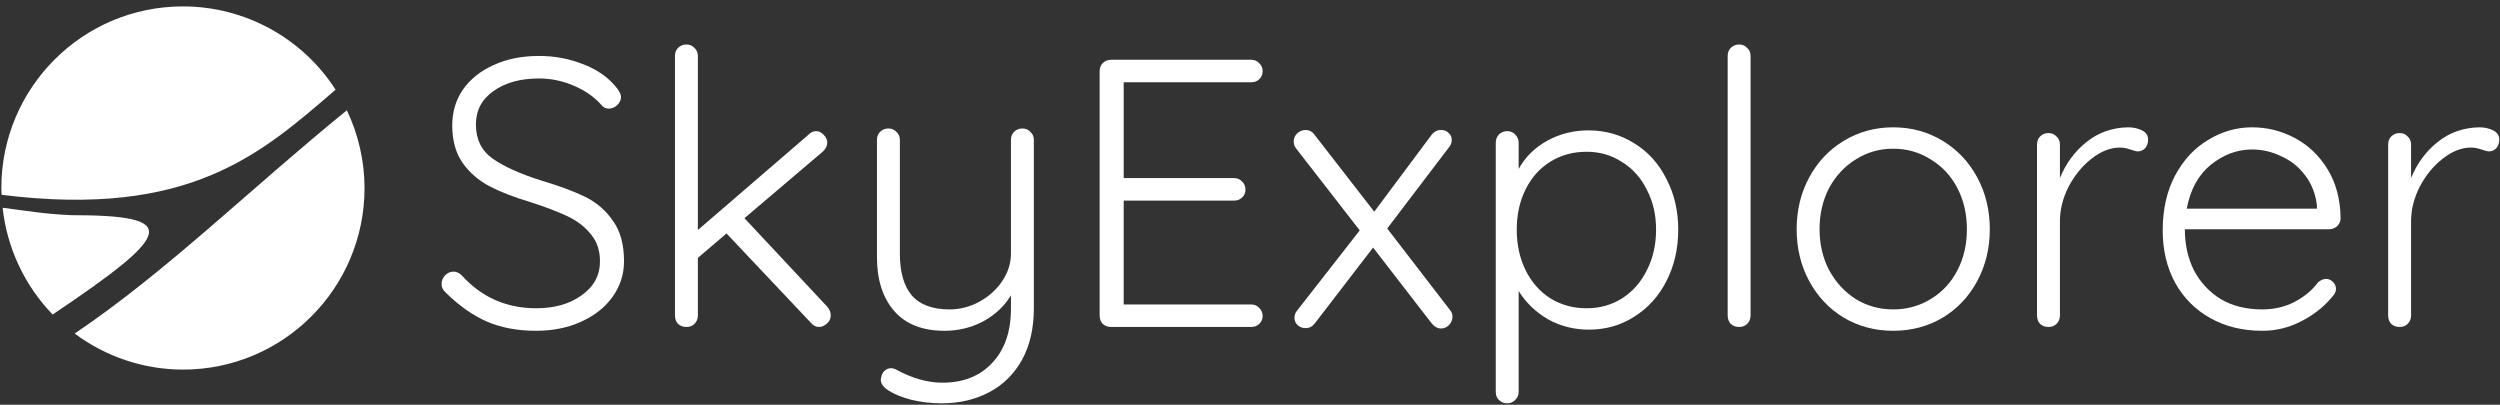
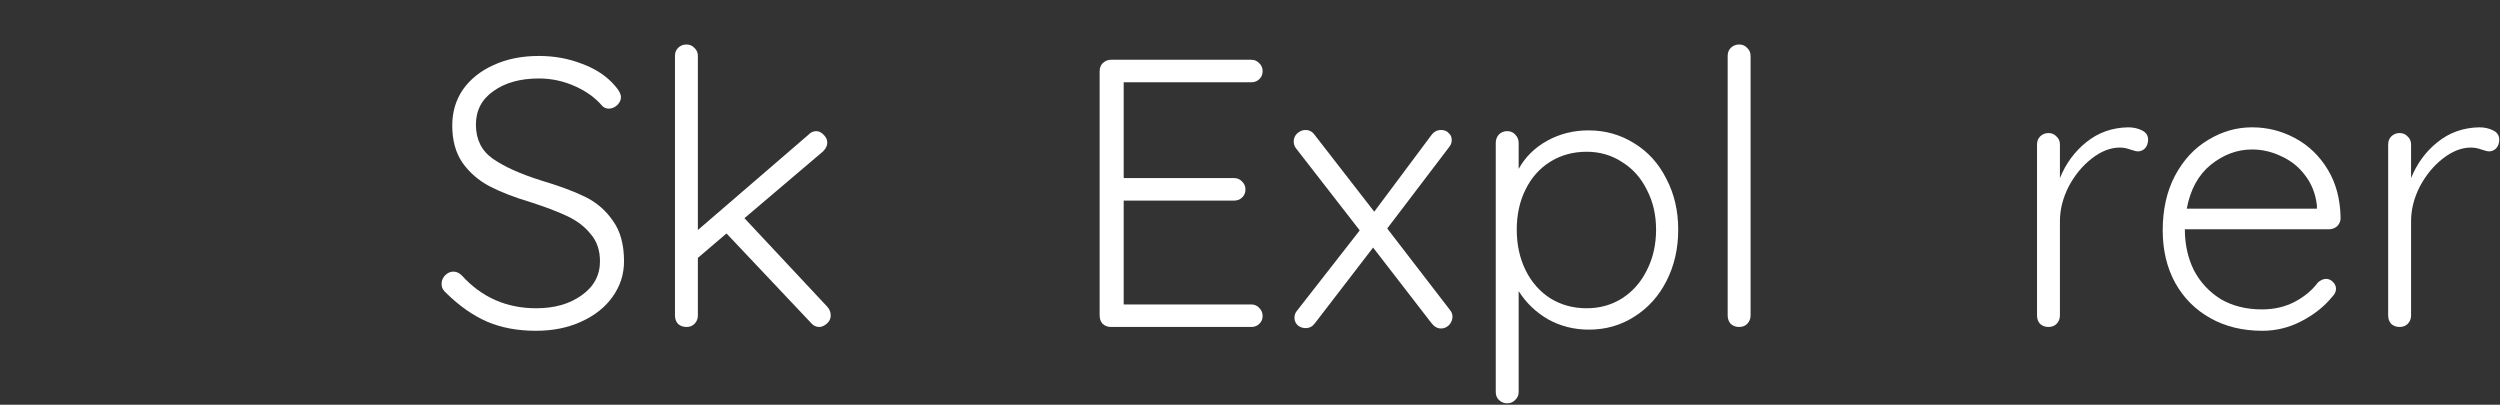
<svg xmlns="http://www.w3.org/2000/svg" xmlns:ns1="http://www.inkscape.org/namespaces/inkscape" xmlns:ns2="http://sodipodi.sourceforge.net/DTD/sodipodi-0.dtd" width="210mm" height="34mm" viewBox="0 0 210 34" version="1.1" id="svg8" ns1:version="0.92.4 (5da689c313, 2019-01-14)" ns2:docname="SE_Logo_1.svg">
  <rect x="0" y="0" width="210" height="34" fill="#333333" stroke="none" />
  <defs id="defs2" />
  <ns2:namedview id="base" pagecolor="#ffffff" bordercolor="#666666" borderopacity="1.0" ns1:pageopacity="0.0" ns1:pageshadow="2" ns1:zoom="1.4" ns1:cx="337.93847" ns1:cy="31.476067" ns1:document-units="mm" ns1:current-layer="layer1" showgrid="false" ns1:window-width="1920" ns1:window-height="1017" ns1:window-x="-8" ns1:window-y="-8" ns1:window-maximized="1" showguides="true" ns1:guide-bbox="true" />
  <g ns1:label="Ebene 1" ns1:groupmode="layer" id="layer1" transform="translate(0,-263)">
-     <path style="fill:#ffffff;fill-opacity:1;stroke:none;stroke-width:2.239;stroke-linecap:square;stroke-linejoin:round;stroke-miterlimit:4;stroke-dasharray:none;stroke-opacity:1;paint-order:markers stroke fill" d="m 15.367,263.539 c -8.425,0 -15.254,6.83 -15.254,15.254 0.004,0.19 0.01,0.381 0.02,0.571 15.863,1.985 21.857,-3.5 28.057,-8.831 -2.808,-4.359 -7.638,-6.994 -12.823,-6.994 z m 13.769,8.725 c -8.091,6.567 -15.075,13.5 -22.862,18.754 2.627,1.96 5.815,3.023 9.093,3.029 8.425,0 15.254,-6.83 15.254,-15.254 -0.005,-2.259 -0.512,-4.489 -1.485,-6.529 z m -28.915,8.187 c 0.364,3.374 1.843,6.53 4.202,8.97 10.202,-6.859 10.809,-8.342 1.539,-8.347 -2.257,-0.1 -3.79,-0.374 -5.741,-0.623 z" id="path826" ns1:connector-curvature="0" ns2:nodetypes="ccccccccccccccc" />
    <g aria-label="SkyExplorer" transform="matrix(0.167,0,0,0.167,90.594,190.757)" style="font-style:normal;font-variant:normal;font-weight:bold;font-stretch:normal;font-size:16px;line-height:1.25;font-family:Quicksand;-inkscape-font-specification:'Quicksand, Bold';font-variant-ligatures:normal;font-variant-caps:normal;font-variant-numeric:normal;text-align:start;letter-spacing:0px;word-spacing:0px;writing-mode:lr-tb;text-anchor:start;fill:#ffffff;fill-opacity:1;stroke:none" id="flowRoot833">
      <path d="m -272.953,598.973 q -13.824,0 -24.576,-4.608 -10.56,-4.608 -20.544,-14.4 -2.304,-1.92 -2.304,-4.608 0,-2.304 1.728,-4.224 1.92,-1.92 4.224,-1.92 2.304,0 4.224,1.92 14.976,16.512 37.44,16.512 13.824,0 22.848,-6.528 9.216,-6.528 9.216,-17.088 0,-8.256 -4.608,-13.632 -4.416,-5.568 -11.712,-9.024 -7.296,-3.456 -18.624,-7.104 -12.288,-3.648 -20.736,-8.064 -8.256,-4.416 -13.44,-11.712 -5.184,-7.488 -5.184,-18.816 0,-10.176 5.376,-18.048 5.568,-7.872 15.36,-12.288 9.984,-4.608 22.848,-4.608 11.712,0 21.888,4.032 10.368,3.84 16.512,11.136 2.88,3.264 2.88,5.568 0,2.112 -1.92,4.032 -1.92,1.728 -4.224,1.728 -1.92,0 -3.264,-1.344 -5.184,-6.144 -13.824,-9.984 -8.64,-3.84 -18.048,-3.84 -14.016,0 -22.848,6.336 -8.832,6.144 -8.832,16.896 0,11.136 8.448,17.088 8.448,5.952 24.192,10.944 13.632,4.032 22.272,8.256 8.64,4.224 14.016,12.096 5.568,7.68 5.568,20.352 0,9.792 -5.76,17.856 -5.568,7.872 -15.744,12.48 -9.984,4.608 -22.848,4.608 z" style="font-style:normal;font-variant:normal;font-weight:normal;font-stretch:normal;font-size:192px;font-family:Quicksand;-inkscape-font-specification:Quicksand;fill:#ffffff;fill-opacity:1" id="path843" ns1:connector-curvature="0" />
      <path d="m -126.361,586.877 q 1.728,1.92 1.728,4.416 0,2.496 -2.112,4.224 -1.92,1.536 -3.648,1.536 -2.496,0 -4.224,-2.112 l -42.432,-44.928 -14.4,12.288 v 28.992 q 0,2.496 -1.728,4.224 -1.536,1.536 -4.032,1.536 -2.496,0 -4.224,-1.536 -1.536,-1.728 -1.536,-4.224 v -130.56 q 0,-2.496 1.536,-4.032 1.728,-1.728 4.224,-1.728 2.496,0 4.032,1.728 1.728,1.536 1.728,4.032 v 87.552 l 55.488,-47.808 q 1.728,-1.92 4.032,-1.92 2.112,0 3.84,1.92 1.728,1.728 1.728,3.84 0,2.304 -2.112,4.416 l -39.552,33.6 z" style="font-style:normal;font-variant:normal;font-weight:normal;font-stretch:normal;font-size:192px;font-family:Quicksand;-inkscape-font-specification:Quicksand;fill:#ffffff;fill-opacity:1" id="path845" ns1:connector-curvature="0" />
-       <path d="m -28.219,497.213 q 2.496,0 4.032,1.728 1.728,1.536 1.728,4.032 v 84.672 q 0,15.168 -5.952,25.92 -5.952,10.752 -16.512,16.32 -10.56,5.568 -23.808,5.568 -8.064,0 -15.168,-1.728 -6.912,-1.728 -11.52,-4.608 -4.032,-2.496 -4.032,-5.568 0,-0.384 0.384,-1.92 0.576,-1.92 1.92,-2.88 1.344,-0.96 2.88,-0.96 1.152,0 2.304,0.576 12.288,6.72 23.424,6.72 15.936,0 25.152,-9.984 9.408,-9.984 9.408,-27.264 v -6.72 q -4.8,8.064 -13.824,13.056 -9.024,4.8 -19.584,4.8 -16.704,0 -25.344,-9.984 -8.64,-9.984 -8.64,-27.072 v -58.944 q 0,-2.496 1.536,-4.032 1.728,-1.728 4.224,-1.728 2.496,0 4.032,1.728 1.728,1.536 1.728,4.032 v 57.216 q 0,13.824 5.952,20.928 6.144,7.104 19.008,7.104 7.872,0 14.976,-3.84 7.296,-4.032 11.52,-10.368 4.416,-6.528 4.416,-13.824 v -57.216 q 0,-2.496 1.536,-4.032 1.728,-1.728 4.224,-1.728 z" style="font-style:normal;font-variant:normal;font-weight:normal;font-stretch:normal;font-size:192px;font-family:Quicksand;-inkscape-font-specification:Quicksand;fill:#ffffff;fill-opacity:1" id="path847" ns1:connector-curvature="0" />
      <path d="m 86.858,585.725 q 2.496,0 4.032,1.728 1.728,1.728 1.728,4.032 0,2.496 -1.728,4.032 -1.536,1.536 -4.032,1.536 h -70.464 q -2.496,0 -4.224,-1.536 -1.536,-1.728 -1.536,-4.224 v -122.88 q 0,-2.496 1.536,-4.032 1.728,-1.728 4.224,-1.728 h 70.464 q 2.496,0 4.032,1.728 1.728,1.536 1.728,4.032 0,2.496 -1.728,4.032 -1.536,1.536 -4.032,1.536 h -64.128 v 48.192 h 55.488 q 2.496,0 4.032,1.728 1.728,1.536 1.728,4.032 0,2.496 -1.728,4.032 -1.536,1.536 -4.032,1.536 H 22.73 v 52.224 z" style="font-style:normal;font-variant:normal;font-weight:normal;font-stretch:normal;font-size:192px;font-family:Quicksand;-inkscape-font-specification:Quicksand;fill:#ffffff;fill-opacity:1" id="path849" ns1:connector-curvature="0" />
      <path d="m 186.767,588.413 q 1.344,1.536 1.344,3.456 0,2.304 -1.728,4.224 -1.728,1.728 -4.032,1.728 -2.688,0 -4.8,-2.688 l -29.376,-38.016 -29.376,38.208 q -1.728,2.304 -4.608,2.304 -2.112,0 -3.84,-1.344 -1.728,-1.536 -1.728,-3.84 0,-2.112 1.344,-3.648 l 31.488,-40.32 -32.064,-41.28 q -1.152,-1.536 -1.152,-3.456 0,-2.304 1.728,-4.032 1.92,-1.728 4.224,-1.728 2.88,0 4.608,2.496 l 29.952,38.592 28.8,-38.592 q 1.92,-2.496 4.8,-2.496 2.496,0 3.84,1.536 1.536,1.344 1.536,3.456 0,2.112 -1.344,3.648 l -31.104,40.896 z" style="font-style:normal;font-variant:normal;font-weight:normal;font-stretch:normal;font-size:192px;font-family:Quicksand;-inkscape-font-specification:Quicksand;fill:#ffffff;fill-opacity:1" id="path851" ns1:connector-curvature="0" />
      <path d="m 256.535,498.173 q 12.672,0 23.04,6.528 10.368,6.336 16.128,17.856 5.952,11.328 5.952,25.536 0,14.4 -5.952,25.92 -5.76,11.328 -16.128,17.856 -10.176,6.528 -22.848,6.528 -11.136,0 -20.544,-5.184 -9.216,-5.376 -14.784,-14.208 v 50.688 q 0,2.496 -1.728,4.032 -1.536,1.728 -4.032,1.728 -2.496,0 -4.224,-1.728 -1.536,-1.536 -1.536,-4.032 V 504.509 q 0,-2.496 1.536,-4.224 1.728,-1.728 4.224,-1.728 2.496,0 4.032,1.728 1.728,1.728 1.728,4.224 v 13.056 q 4.992,-9.024 14.4,-14.208 9.408,-5.184 20.736,-5.184 z m -0.96,89.472 q 9.984,0 17.856,-4.992 8.064,-5.184 12.48,-14.208 4.608,-9.024 4.608,-20.352 0,-11.136 -4.608,-19.968 -4.416,-9.024 -12.48,-14.016 -7.872,-5.184 -17.856,-5.184 -10.176,0 -18.24,4.992 -8.064,4.992 -12.48,14.016 -4.416,8.832 -4.416,20.16 0,11.328 4.416,20.352 4.416,9.024 12.48,14.208 8.064,4.992 18.24,4.992 z" style="font-style:normal;font-variant:normal;font-weight:normal;font-stretch:normal;font-size:192px;font-family:Quicksand;-inkscape-font-specification:Quicksand;fill:#ffffff;fill-opacity:1" id="path853" ns1:connector-curvature="0" />
      <path d="m 338.051,591.293 q 0,2.496 -1.728,4.224 -1.536,1.536 -4.032,1.536 -2.496,0 -4.224,-1.536 -1.536,-1.728 -1.536,-4.224 v -130.56 q 0,-2.496 1.536,-4.032 1.728,-1.728 4.224,-1.728 2.496,0 4.032,1.728 1.728,1.536 1.728,4.032 z" style="font-style:normal;font-variant:normal;font-weight:normal;font-stretch:normal;font-size:192px;font-family:Quicksand;-inkscape-font-specification:Quicksand;fill:#ffffff;fill-opacity:1" id="path855" ns1:connector-curvature="0" />
-       <path d="m 458.378,547.901 q 0,14.4 -6.336,26.112 -6.336,11.712 -17.472,18.432 -11.136,6.528 -24.768,6.528 -13.632,0 -24.768,-6.528 -11.136,-6.72 -17.472,-18.432 -6.336,-11.712 -6.336,-26.112 0,-14.4 6.336,-26.112 6.336,-11.712 17.472,-18.432 11.136,-6.72 24.768,-6.72 13.632,0 24.768,6.72 11.136,6.72 17.472,18.432 6.336,11.712 6.336,26.112 z m -11.52,0 q 0,-11.52 -4.8,-20.736 -4.8,-9.216 -13.44,-14.4 -8.448,-5.376 -18.816,-5.376 -10.368,0 -18.816,5.376 -8.448,5.184 -13.44,14.4 -4.8,9.216 -4.8,20.736 0,11.328 4.8,20.544 4.992,9.216 13.44,14.592 8.448,5.184 18.816,5.184 10.368,0 18.816,-5.184 8.64,-5.184 13.44,-14.4 4.8,-9.216 4.8,-20.736 z" style="font-style:normal;font-variant:normal;font-weight:normal;font-stretch:normal;font-size:192px;font-family:Quicksand;-inkscape-font-specification:Quicksand;fill:#ffffff;fill-opacity:1" id="path857" ns1:connector-curvature="0" />
      <path d="m 528.017,496.637 q 3.84,0 6.912,1.536 3.072,1.536 3.072,4.608 0,2.688 -1.536,4.416 -1.536,1.536 -3.648,1.536 -0.96,0 -3.84,-0.96 -2.688,-0.96 -5.184,-0.96 -7.104,0 -14.208,5.568 -6.912,5.376 -11.52,14.016 -4.416,8.64 -4.416,17.472 v 47.424 q 0,2.496 -1.728,4.224 -1.536,1.536 -4.032,1.536 -2.496,0 -4.224,-1.536 -1.536,-1.728 -1.536,-4.224 v -86.016 q 0,-2.496 1.536,-4.032 1.728,-1.728 4.224,-1.728 2.496,0 4.032,1.728 1.728,1.536 1.728,4.032 v 16.896 q 4.416,-10.944 13.248,-18.048 9.024,-7.296 21.12,-7.488 z" style="font-style:normal;font-variant:normal;font-weight:normal;font-stretch:normal;font-size:192px;font-family:Quicksand;-inkscape-font-specification:Quicksand;fill:#ffffff;fill-opacity:1" id="path859" ns1:connector-curvature="0" />
      <path d="m 634.823,542.333 q 0,2.304 -1.728,4.032 -1.728,1.536 -4.032,1.536 h -72.576 q 0,11.52 4.608,20.736 4.8,9.024 13.44,14.4 8.832,5.184 20.736,5.184 9.216,0 16.512,-3.84 7.296,-3.84 11.712,-9.792 2.112,-1.728 4.032,-1.728 1.92,0 3.456,1.536 1.536,1.536 1.536,3.456 0,2.112 -1.92,4.032 -6.144,7.488 -15.552,12.288 -9.216,4.8 -19.584,4.8 -14.784,0 -26.112,-6.336 -11.328,-6.336 -17.664,-17.664 -6.336,-11.52 -6.336,-26.496 0,-15.744 6.144,-27.456 6.336,-11.904 16.704,-18.048 10.368,-6.336 22.08,-6.336 11.52,0 21.504,5.376 10.176,5.376 16.512,15.744 6.336,10.368 6.528,24.576 z m -44.544,-34.56 q -11.136,0 -20.736,7.68 -9.408,7.68 -12.096,22.08 h 65.472 v -1.536 q -0.96,-8.64 -5.76,-14.976 -4.8,-6.528 -12.096,-9.792 -7.104,-3.456 -14.784,-3.456 z" style="font-style:normal;font-variant:normal;font-weight:normal;font-stretch:normal;font-size:192px;font-family:Quicksand;-inkscape-font-specification:Quicksand;fill:#ffffff;fill-opacity:1" id="path861" ns1:connector-curvature="0" />
      <path d="m 704.642,496.637 q 3.84,0 6.912,1.536 3.072,1.536 3.072,4.608 0,2.688 -1.536,4.416 -1.536,1.536 -3.648,1.536 -0.96,0 -3.84,-0.96 -2.688,-0.96 -5.184,-0.96 -7.104,0 -14.208,5.568 -6.912,5.376 -11.52,14.016 -4.416,8.64 -4.416,17.472 v 47.424 q 0,2.496 -1.728,4.224 -1.536,1.536 -4.032,1.536 -2.496,0 -4.224,-1.536 -1.536,-1.728 -1.536,-4.224 v -86.016 q 0,-2.496 1.536,-4.032 1.728,-1.728 4.224,-1.728 2.496,0 4.032,1.728 1.728,1.536 1.728,4.032 v 16.896 q 4.416,-10.944 13.248,-18.048 9.024,-7.296 21.12,-7.488 z" style="font-style:normal;font-variant:normal;font-weight:normal;font-stretch:normal;font-size:192px;font-family:Quicksand;-inkscape-font-specification:Quicksand;fill:#ffffff;fill-opacity:1" id="path863" ns1:connector-curvature="0" />
    </g>
  </g>
</svg>